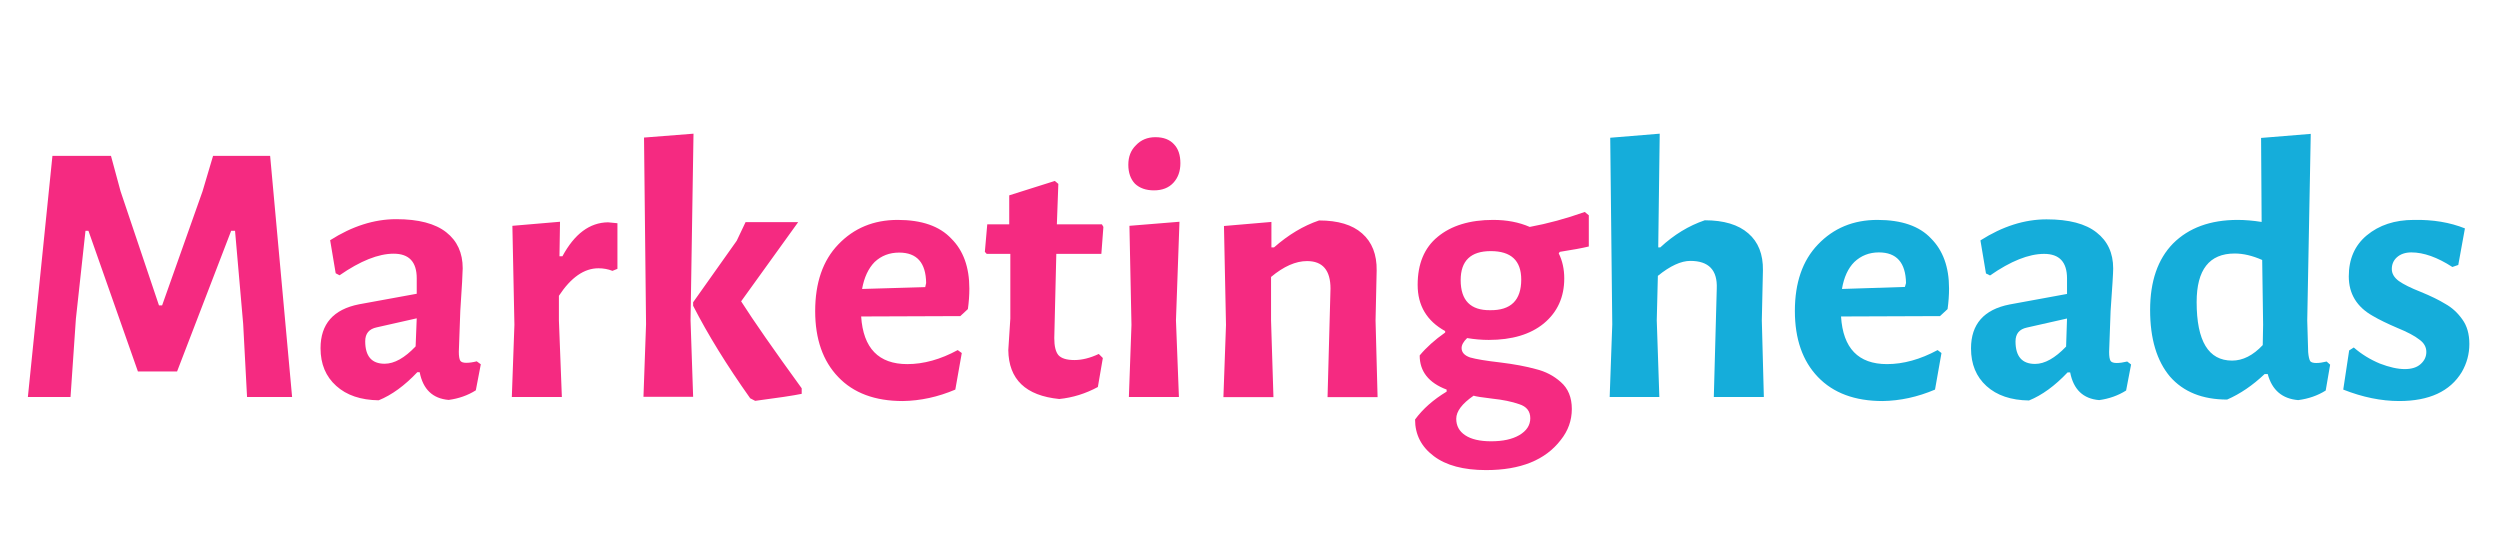
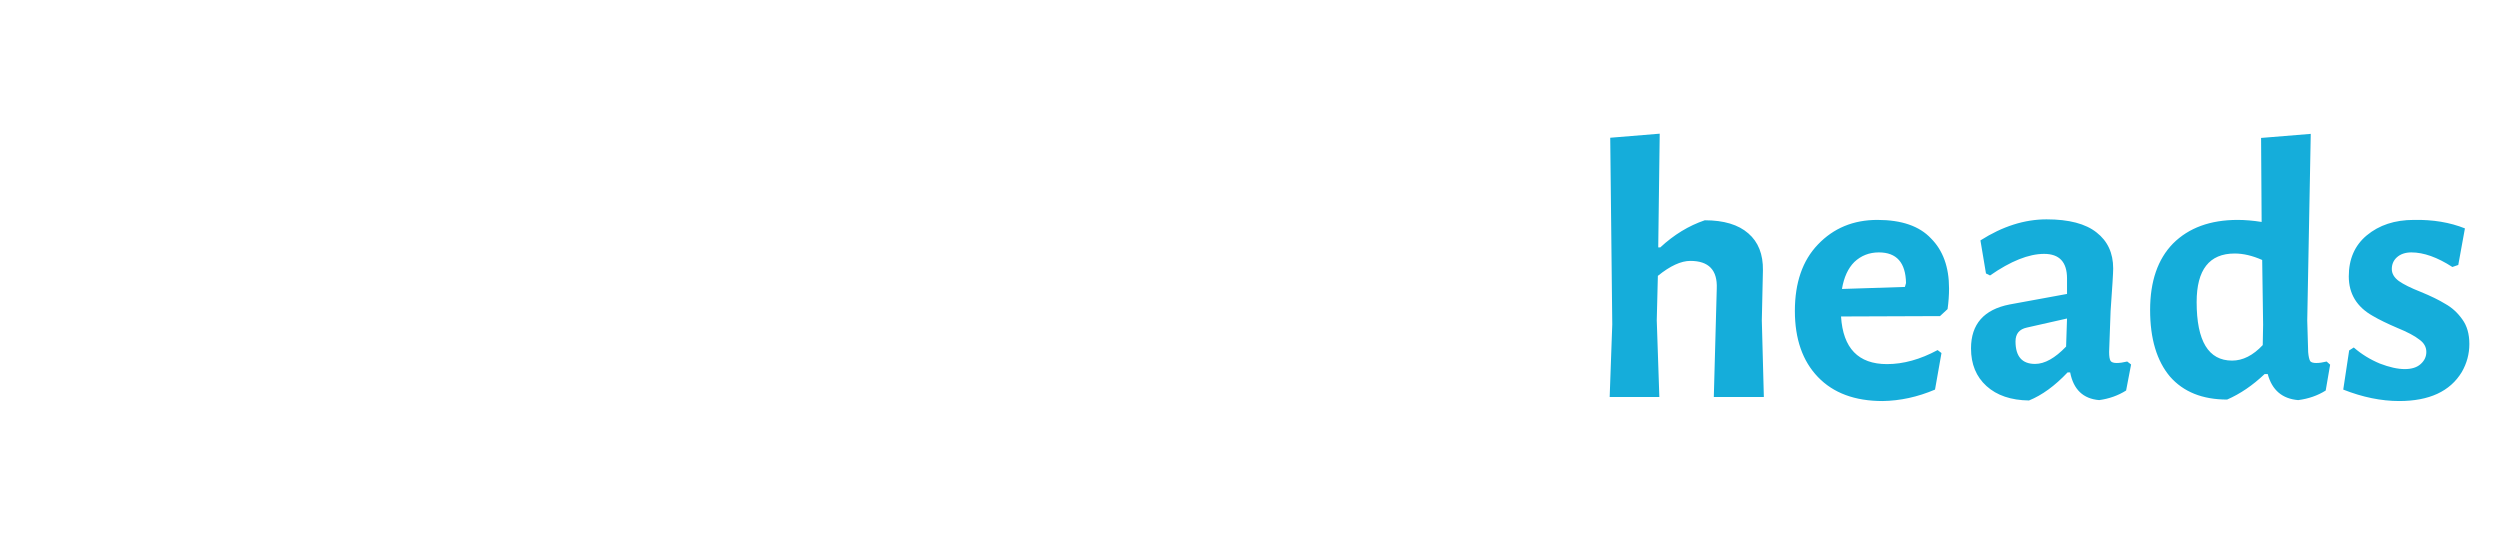
<svg xmlns="http://www.w3.org/2000/svg" viewBox="0 0 1354 300" width="1354" height="300">
  <defs>
    <image width="1354" height="525" id="img1" />
  </defs>
  <style>.a{fill:#f52a81}.b{fill:#15adda}</style>
  <use href="#img1" x="0" y="-113" />
-   <path class="a" d="m158.2 215h-24.4l-2.1-39.6-4.4-50.4h-2.1l-29.3 76.2h-21.2l-26.8-76.2h-1.6l-5.2 47.7-2.9 42.3h-23.1l13.3-130.6h31.7l5.2 19.2 20.8 61.8h1.7l21.9-61.8 5.7-19.2h30.9zm-152 306.2h169.6v16.3h-169.6zm208.4-402.5q18.1 0 27.1 7.1 8.9 7 8.9 19.5 0 3.5-1.3 23 0 0-0.8 22.2 0 3.6 0.8 4.9 0.8 1.1 3.2 1.1 2.5 0 5.7-0.8l2.2 1.6-2.7 14.1q-6.5 4.1-14.7 5.2-13-1.1-15.7-15h-1.3q-10.3 10.9-20.9 15.2-14.6-0.2-23-7.8-8.5-7.6-8.5-20.4 0-19.7 20.9-23.8l31.2-5.7v-8.4q0-13.3-12.5-13.3-12.4 0-29.3 11.7l-2.1-1.1-3-17.9q17.9-11.4 35.8-11.4zm11.1 53.7l-21.7 4.9q-6.2 1.3-6.2 7.5 0 12.2 10.5 12.2 7.9 0 16.8-9.4zm-58 348.8h102.2v16.2h-102.2zm161.6-400.8q1.9 0.2 5.1 0.5v24.7l-2.7 1.1q-3.5-1.4-7.6-1.4-11.6 0-21.4 14.9v13.3l1.6 41.5h-27.1l1.4-39.1-1.1-53.6 25.8-2.2-0.3 18.7h1.6q9.8-18.2 24.7-18.4zm-64.3 400.8h73.8v16.3h-73.8zm109-347.7l1.4 41.4h-26.9l1.4-39.3-1.1-101.1 26.8-2.1zm27.4-10.3q10 15.7 32.8 47.1v3q-6.8 1.4-25.2 3.8l-2.7-1.4q-19-26.8-30.9-50.1v-1.9l23.6-33.3 4.8-10.1h28.5zm-66.1 358.1h105.3v16.2h-105.3zm184.8-350.1l-53.7 0.2q1.7 25.8 25 25.8 13.3 0 27.3-7.6l2.2 1.6-3.5 19.8q-14.1 6-28.5 6.2-22.5 0-34.9-13-12.5-13-12.5-35.7 0-23.1 12.5-36.1 12.7-13.3 32.2-13.3 19.5 0 29 10.1 9.8 9.7 9.8 27.1 0 5.4-0.8 11.1zm-33.1-34.4q-7.9 0-13.3 5.1-5.1 5.2-6.8 14.6l34.2-1 0.5-2.2q-0.2-16.5-14.6-16.5zm-51.5 384.5h100.2v16.3h-100.2zm146.4-326.3q6.2 0 13.2-3.3l2.2 2.2-2.7 15.7q-10 5.4-20.9 6.5-27.3-2.7-27.6-26.5l1.1-17.1v-35h-12.8l-1-1.1 1.3-14.9h11.9v-15.7l24.7-7.8 1.9 1.6-0.8 21.9h24.4l0.8 1.4-1.1 14.6h-24.4l-1.1 45.6q0 6.5 2.2 9.2 2.4 2.7 8.7 2.7zm-51 326.3h71.7v16.3h-71.7zm94.9-447q6.5 0 10 3.8 3.5 3.6 3.5 10.3 0 6.5-3.8 10.6-3.8 4.1-10.5 4.1-6.5 0-10.3-3.6-3.6-3.8-3.6-10.3 0-6.5 4.1-10.5 4.1-4.4 10.6-4.4zm11.1 99.2l1.6 41.5h-27.1l1.4-39-1.1-53.7 27.1-2.2zm-37.7 347.8h53.8v16.2h-53.8zm119.8-306.2l1.6-58.8q0-14.9-12.7-14.9-9.2 0-19.5 8.6v23.6l1.3 41.5h-27.1l1.4-39.1-1.1-53.6 25.7-2.2v13.8h1.4q11.7-10.3 24.4-14.6 15.4 0 23.3 7 8.1 7.1 7.9 20.1l-0.6 27.1 1.1 41.5zm-68.6 306.2h112.2v16.3h-112.2zm210.1-387.8q-5.4 1.3-15.7 2.9l-0.6 0.8q3 6 3 13.6 0 15.2-11.1 24.4-10.9 8.9-29.8 8.9-5.7 0-11.7-1-3 2.9-3 5.4 0 3.5 4.6 5.1 4.9 1.4 16.3 2.7 11.4 1.4 19.3 3.6 7.8 1.9 13.5 7 6 5.2 6 14.6 0 9.3-6 16.8-12.5 16.3-40.4 16.3-18.4 0-28.4-7.6-10.1-7.6-10.1-19.8 6.3-8.6 17.1-15.1v-1.1q-14.6-5.5-14.6-18.5 5.4-6.5 13.8-12.4v-0.8q-14.9-8.2-14.9-25 0-17.1 10.8-26 11.1-9.2 30.1-9.2 11.1 0 19.8 3.8 14.6-2.7 29.8-8.1l2.2 1.8zm-36.6 17.9q0-15.4-16.5-15.4-16.3 0-16.3 15.7 0 16.5 16 16.3 16.8 0.2 16.8-16.6zm4.9 75.1q0-5.7-6-7.6-6-2.1-14.6-3-8.4-1-10.1-1.6-9.4 6.5-9.4 12.5 0 5.7 4.8 8.9 4.9 3.3 14.1 3.3 9.5 0 15.2-3.3 6-3.5 6-9.2zm-71.6 294.9h106.5v16.3h-106.5z" />
  <path class="b" d="m915.5 141.3q-7.6 0-17.6 8.1l-0.6 24.1 1.4 41.5h-26.9l1.4-39.3-1.1-101.1 26.8-2.2-0.8 61.6h1.1q11.1-10.3 24.1-14.7 15.5 0 23.6 7.1 8.1 7 7.9 20l-0.6 27.1 1.1 41.5h-27.1l1.6-58.8q0.6-14.9-14.3-14.9zm-56.9 380h112.9v16.2h-112.9zm192.1-350.1l-53.6 0.2q1.6 25.8 24.9 25.8 13.3 0 27.4-7.6l2.1 1.6-3.5 19.8q-14.1 6-28.4 6.2-22.5 0-35-13-12.5-13-12.5-35.8 0-23 12.5-36 12.7-13.3 32.2-13.3 19.6 0 29 10 9.8 9.8 9.8 27.1 0 5.5-0.8 11.2zm-33.1-34.5q-7.8 0-13.3 5.2-5.1 5.1-6.7 14.6l34.1-1.1 0.6-2.1q-0.3-16.6-14.7-16.6zm-51.5 384.6h100.2v16.3h-100.2zm142.3-402.5q18.2 0 27.1 7.1 9 7 9 19.5 0 3.5-1.4 23 0 0-0.8 22.2 0 3.6 0.8 4.9 0.8 1.1 3.3 1.1 2.4 0 5.7-0.8l2.1 1.6-2.7 14.1q-6.5 4.1-14.6 5.2-13-1.1-15.7-15h-1.4q-10.3 10.9-20.9 15.2-14.6-0.2-23-7.8-8.4-7.6-8.4-20.4 0-19.7 20.9-23.8l31.1-5.7v-8.4q0-13.3-12.4-13.3-12.5 0-29.3 11.7l-2.2-1.1-3-17.9q17.9-11.4 35.8-11.4zm11.1 53.7l-21.7 4.9q-6.2 1.3-6.2 7.5 0 12.2 10.6 12.2 7.8 0 16.8-9.4zm-58 348.8h102.2v16.2h-102.2zm188.1-347.7l0.5 17.1q0.3 3.5 1.1 4.9 0.8 1 3.3 1 2.4 0 5.6-0.8l1.9 1.7-2.4 14q-6.5 4.1-14.9 5.2-13-1.1-16.5-14.1h-1.7q-9.7 9.2-20.3 13.8-20 0-30.9-12.4-10.8-12.8-10.8-36.1 0-23.3 12.4-36 12.8-12.8 35-12.8 6 0 13 1.1l-0.3-45.5 26.9-2.2zm-59.9-10q0 31.7 19.2 31.7 8.7 0 16.6-8.4l0.2-11.1-0.5-35q-7.9-3.5-14.9-3.5-20.6 0-20.6 26.3zm-30.9 357.7h111.5v16.3h-111.5zm148.5-402.2q15.5-0.3 27.7 4.6l-3.6 19.8-3.2 1.1q-12.2-7.9-22.2-7.9-4.9 0-7.9 2.7-2.7 2.5-2.7 6.3 0 3.7 3.8 6.5 3.8 2.7 11.9 5.9 8.1 3.3 13.3 6.5 5.4 3 9.2 8.4 3.8 5.2 3.8 13.3 0 8.1-4.1 15.2-9.5 15.7-33.9 15.7-14.6 0-30.3-6.2l3.2-21.2 2.5-1.6q6.2 5.4 14.1 8.7 7.8 3 13.5 3 5.7 0 8.7-2.8 3-2.7 3-6.5 0-4-3.8-6.7-3.8-3-11.9-6.3-8.2-3.5-13.3-6.5-13-7.3-13-21.4 0-14.1 9.7-22.2 10.1-8.4 25.5-8.4zm-42.3 402.2h81.7v16.3h-81.7z" />
</svg>